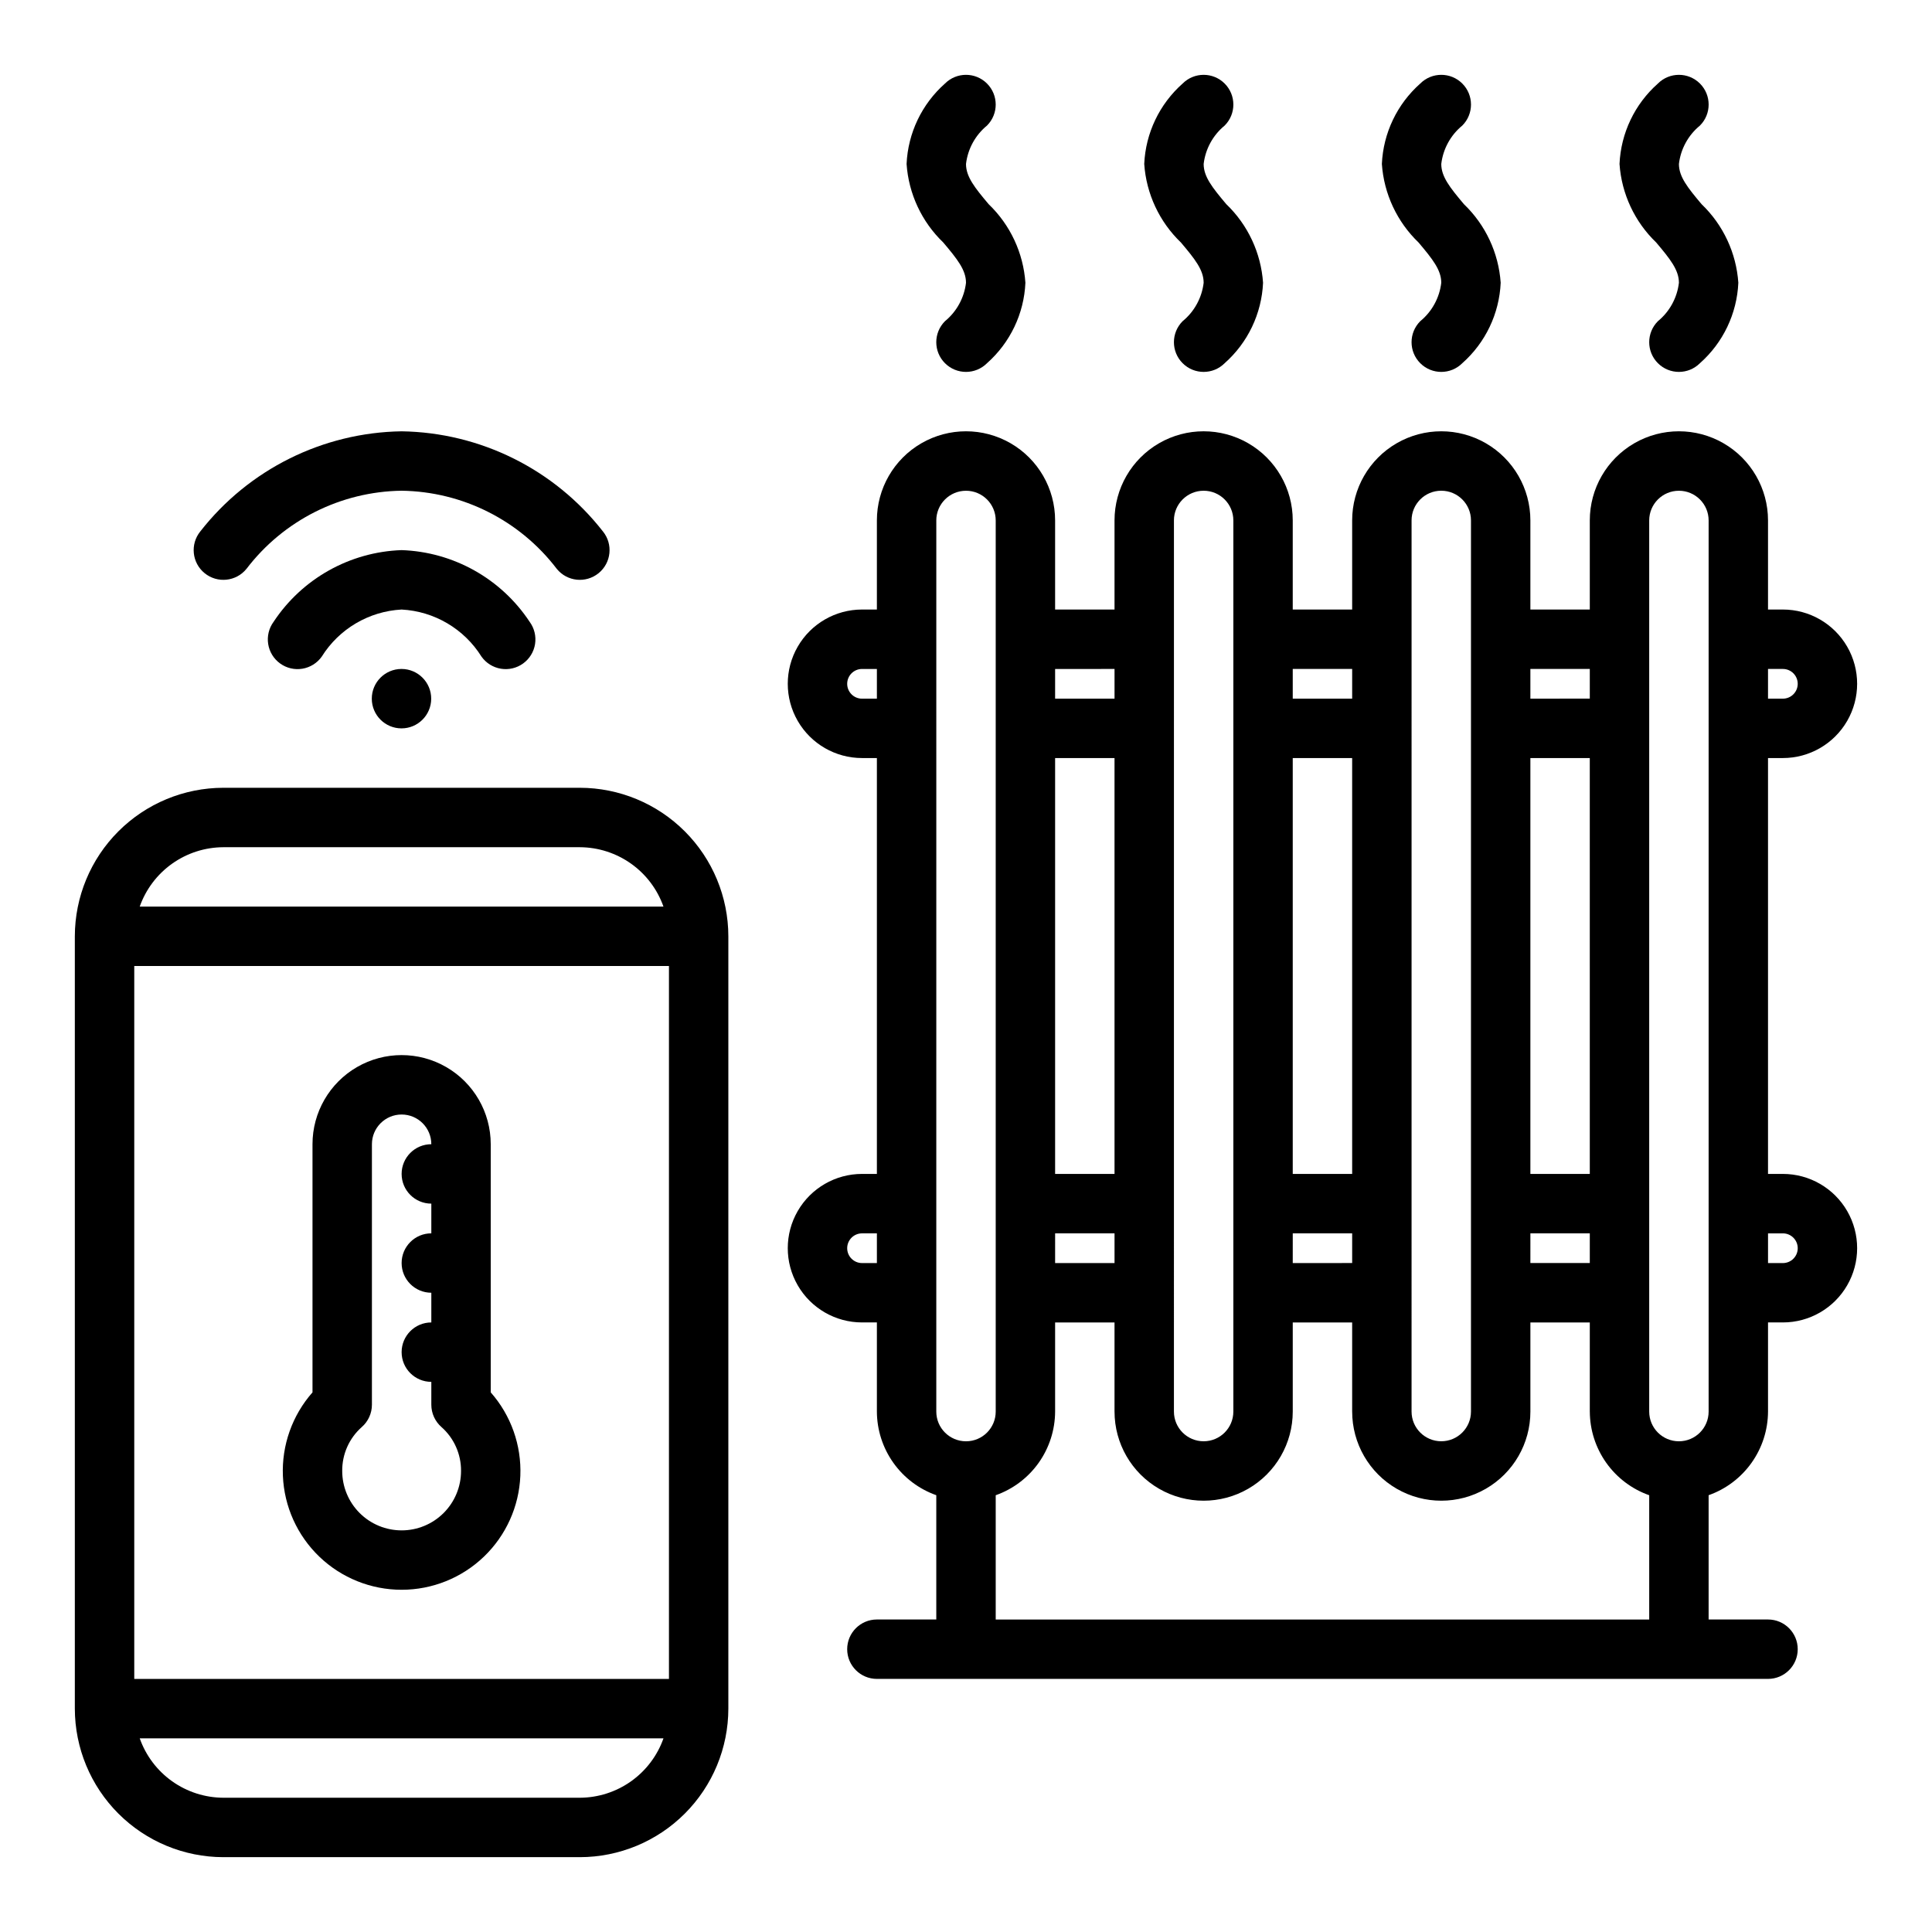
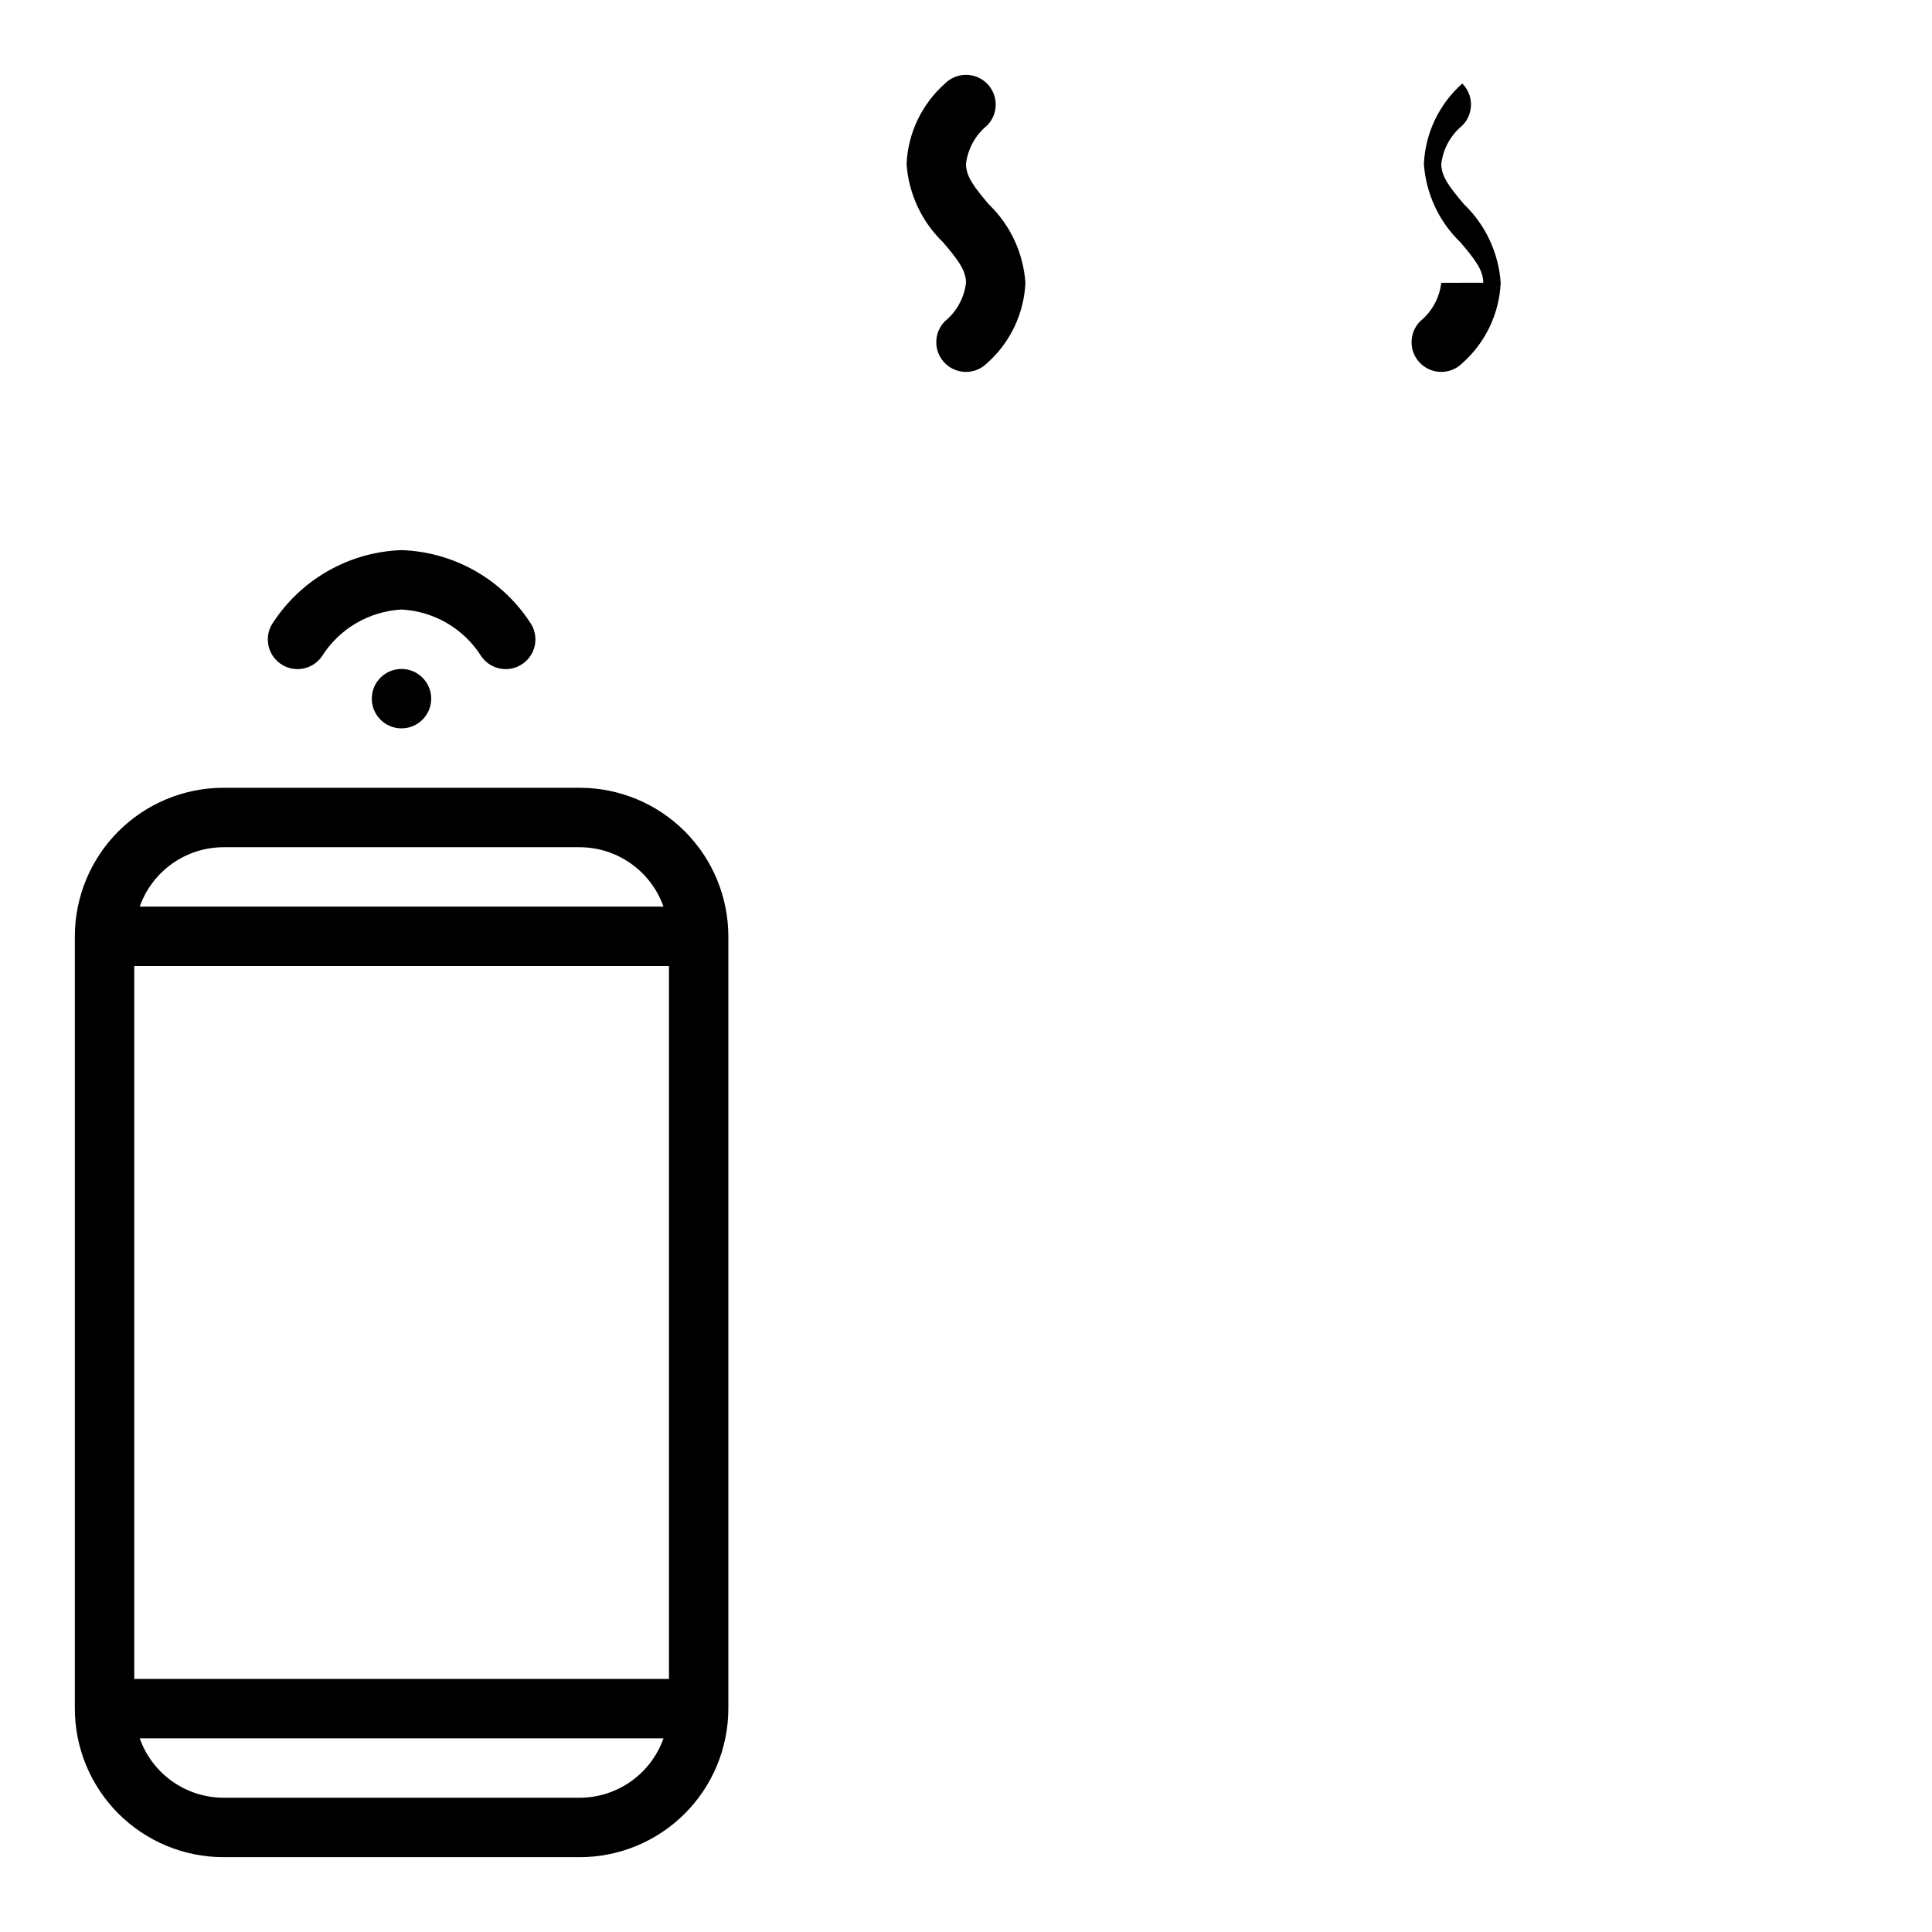
<svg xmlns="http://www.w3.org/2000/svg" fill="#000000" width="800px" height="800px" version="1.1" viewBox="144 144 512 512">
  <g>
    <path d="m297.66 352.77h-94.465c-10.438 0.012-20.441 4.164-27.82 11.543s-11.527 17.383-11.543 27.816v204.68c0.016 10.434 4.164 20.438 11.543 27.816 7.379 7.379 17.383 11.531 27.82 11.543h94.465c10.434-0.012 20.438-4.164 27.816-11.543 7.379-7.379 11.531-17.383 11.543-27.816v-204.68c-0.012-10.434-4.164-20.438-11.543-27.816-7.379-7.379-17.383-11.531-27.816-11.543zm-118.08 236.16v-188.93h141.7v188.93zm23.617-220.41h94.465c4.863 0.02 9.605 1.543 13.574 4.359 3.969 2.82 6.969 6.793 8.59 11.383h-138.8c1.621-4.59 4.621-8.562 8.59-11.383 3.969-2.816 8.711-4.34 13.578-4.359zm94.465 251.9h-94.465c-4.867-0.02-9.609-1.543-13.578-4.359-3.969-2.82-6.969-6.793-8.59-11.383h138.8c-1.621 4.59-4.621 8.562-8.59 11.383-3.969 2.816-8.711 4.34-13.574 4.359z" />
-     <path d="m209.32 294.75c9.797-12.848 24.957-20.48 41.113-20.703 16.156 0.223 31.316 7.856 41.117 20.703 2.738 3.379 7.695 3.894 11.074 1.156s3.898-7.699 1.156-11.074c-12.852-16.461-32.465-26.215-53.348-26.531-20.879 0.316-40.496 10.07-53.348 26.531-2.738 3.375-2.223 8.336 1.156 11.074 3.379 2.738 8.336 2.223 11.078-1.156z" />
    <path d="m271.6 318.01c1.215 1.711 3.062 2.863 5.133 3.207 2.07 0.344 4.188-0.152 5.891-1.383 1.703-1.227 2.844-3.082 3.172-5.152 0.324-2.074-0.188-4.191-1.426-5.883-7.57-11.457-20.215-18.539-33.938-19.012-13.723 0.473-26.367 7.555-33.938 19.012-1.238 1.691-1.75 3.809-1.422 5.883 0.324 2.07 1.469 3.926 3.168 5.152 1.703 1.23 3.824 1.727 5.891 1.383 2.07-0.344 3.918-1.496 5.133-3.207 4.602-7.359 12.5-12.016 21.168-12.477 8.668 0.461 16.566 5.117 21.168 12.477z" />
    <path d="m250.37 321.28c-4.34 0.02-7.848 3.547-7.84 7.887 0.008 4.344 3.531 7.859 7.871 7.859 4.34 0 7.863-3.516 7.871-7.859 0.008-4.34-3.5-7.867-7.84-7.887z" />
-     <path d="m274.05 512.99v-65.762c0-8.438-4.5-16.234-11.809-20.453-7.309-4.219-16.309-4.219-23.617 0-7.305 4.219-11.809 12.016-11.809 20.453v65.762c-5.371 6.094-8.184 14.027-7.844 22.145 0.34 8.117 3.805 15.785 9.664 21.41 5.863 5.621 13.672 8.762 21.797 8.762s15.934-3.141 21.797-8.762c5.863-5.625 9.324-13.293 9.664-21.41 0.34-8.117-2.473-16.051-7.844-22.145zm-23.617 36.574c-4.176 0-8.18-1.656-11.133-4.609s-4.609-6.957-4.609-11.133c-0.039-4.441 1.844-8.684 5.172-11.629 1.715-1.496 2.699-3.66 2.699-5.934v-69.031c0-4.348 3.523-7.871 7.871-7.871 4.348 0 7.871 3.523 7.871 7.871-4.348 0-7.871 3.523-7.871 7.871 0 4.348 3.523 7.875 7.871 7.875v7.871c-4.348 0-7.871 3.523-7.871 7.871s3.523 7.871 7.871 7.871v7.871c-4.348 0-7.871 3.527-7.871 7.875 0 4.348 3.523 7.871 7.871 7.871v6.055c0 2.273 0.984 4.438 2.703 5.934 3.324 2.945 5.211 7.188 5.172 11.629 0 4.176-1.66 8.18-4.613 11.133s-6.957 4.609-11.133 4.609z" />
    <path d="m400 218.94c-0.473 3.988-2.469 7.637-5.574 10.18-3.074 3.078-3.07 8.066 0.008 11.137 3.078 3.074 8.066 3.07 11.137-0.008 6.137-5.434 9.809-13.121 10.172-21.309-0.543-7.91-4.016-15.34-9.738-20.828-3.723-4.418-6.004-7.289-6.004-10.66 0.469-3.984 2.465-7.633 5.57-10.18 3.074-3.078 3.07-8.062-0.008-11.137s-8.062-3.07-11.137 0.008c-6.133 5.434-9.805 13.121-10.172 21.309 0.543 7.91 4.012 15.332 9.73 20.82 3.723 4.41 6.016 7.285 6.016 10.668z" />
-     <path d="m462.98 218.94c-0.473 3.988-2.469 7.637-5.574 10.18-3.074 3.078-3.07 8.066 0.008 11.137 3.078 3.074 8.062 3.07 11.137-0.008 6.137-5.434 9.805-13.121 10.172-21.309-0.543-7.91-4.016-15.34-9.738-20.828-3.723-4.418-6.004-7.289-6.004-10.66 0.469-3.984 2.465-7.633 5.57-10.18 3.074-3.078 3.07-8.062-0.008-11.137-3.078-3.074-8.062-3.07-11.137 0.008-6.133 5.434-9.805 13.121-10.172 21.309 0.543 7.91 4.012 15.332 9.73 20.82 3.723 4.41 6.016 7.285 6.016 10.668z" />
-     <path d="m525.95 218.94c-0.469 3.988-2.465 7.637-5.57 10.18-3.074 3.078-3.07 8.066 0.008 11.137 3.078 3.074 8.062 3.07 11.137-0.008 6.137-5.434 9.805-13.121 10.172-21.309-0.543-7.91-4.016-15.34-9.738-20.828-3.723-4.418-6.008-7.289-6.008-10.66 0.473-3.984 2.469-7.633 5.574-10.18 3.074-3.078 3.07-8.062-0.008-11.137s-8.062-3.07-11.137 0.008c-6.133 5.434-9.805 13.121-10.172 21.309 0.543 7.91 4.012 15.332 9.73 20.82 3.723 4.41 6.012 7.285 6.012 10.668z" />
-     <path d="m588.93 218.94c-0.469 3.988-2.465 7.637-5.57 10.18-3.074 3.078-3.07 8.066 0.008 11.137 3.078 3.074 8.062 3.07 11.137-0.008 6.137-5.434 9.805-13.121 10.172-21.309-0.543-7.91-4.016-15.34-9.738-20.828-3.723-4.418-6.008-7.289-6.008-10.66 0.473-3.984 2.469-7.633 5.574-10.18 3.074-3.078 3.07-8.062-0.008-11.137-3.078-3.074-8.066-3.07-11.137 0.008-6.137 5.434-9.805 13.121-10.172 21.309 0.543 7.91 4.012 15.332 9.73 20.82 3.723 4.41 6.012 7.285 6.012 10.668z" />
-     <path d="m616.48 455.1h-3.938v-110.21h3.938c7.031 0 13.527-3.75 17.043-9.84 3.516-6.09 3.516-13.59 0-19.68-3.516-6.09-10.012-9.84-17.043-9.84h-3.938v-23.617c0-8.438-4.5-16.234-11.809-20.453-7.305-4.219-16.309-4.219-23.617 0-7.305 4.219-11.805 12.016-11.805 20.453v23.617h-15.746v-23.617c0-8.438-4.5-16.234-11.809-20.453-7.305-4.219-16.309-4.219-23.613 0-7.309 4.219-11.809 12.016-11.809 20.453v23.617h-15.746v-23.617c0-8.438-4.5-16.234-11.809-20.453-7.305-4.219-16.309-4.219-23.613 0-7.309 4.219-11.809 12.016-11.809 20.453v23.617h-15.746v-23.617c0-8.438-4.5-16.234-11.809-20.453-7.305-4.219-16.309-4.219-23.613 0-7.309 4.219-11.809 12.016-11.809 20.453v23.617h-3.938c-7.031 0-13.527 3.75-17.043 9.84s-3.516 13.59 0 19.68c3.516 6.09 10.012 9.84 17.043 9.84h3.938v110.21h-3.938c-7.031 0-13.527 3.754-17.043 9.84-3.516 6.09-3.516 13.594 0 19.68 3.516 6.09 10.012 9.84 17.043 9.84h3.938v23.617c0.02 4.867 1.543 9.609 4.363 13.578 2.816 3.969 6.793 6.969 11.379 8.59v32.938h-15.742c-4.348 0-7.871 3.523-7.871 7.871 0 4.348 3.523 7.871 7.871 7.871h236.16c4.348 0 7.871-3.523 7.871-7.871 0-4.348-3.523-7.871-7.871-7.871h-15.742v-32.938c4.586-1.621 8.562-4.621 11.379-8.59 2.82-3.969 4.344-8.711 4.363-13.578v-23.617h3.938c7.031 0 13.527-3.75 17.043-9.84 3.516-6.086 3.516-13.59 0-19.68-3.516-6.086-10.012-9.84-17.043-9.84zm0-133.82c2.172 0 3.934 1.762 3.934 3.938 0 2.172-1.762 3.934-3.934 3.934h-3.938v-7.871zm-51.168 133.82h-15.746v-110.21h15.742zm-15.742 15.742h15.742v7.871l-15.746 0.004zm15.742-149.57v7.871l-15.746 0.004v-7.871zm-47.23-39.359-0.004 0.004c0-4.348 3.523-7.871 7.871-7.871 4.348 0 7.875 3.523 7.875 7.871v236.16c0 4.348-3.527 7.871-7.875 7.871-4.348 0-7.871-3.523-7.871-7.871zm-15.746 173.19h-15.746v-110.21h15.742zm-15.742 15.742h15.742v7.871l-15.746 0.004zm15.742-149.57v7.871l-15.746 0.004v-7.871zm-47.23-39.359-0.004 0.004c0-4.348 3.527-7.871 7.875-7.871 4.348 0 7.871 3.523 7.871 7.871v236.16c0 4.348-3.523 7.871-7.871 7.871-4.348 0-7.875-3.523-7.875-7.871zm-15.746 173.19h-15.746v-110.21h15.742zm-15.742 15.742h15.742v7.871l-15.746 0.004zm15.742-149.57v7.871l-15.746 0.004v-7.871zm-47.23-39.359-0.004 0.004c0-4.348 3.527-7.871 7.875-7.871s7.871 3.523 7.871 7.871v236.16c0 4.348-3.523 7.871-7.871 7.871s-7.875-3.523-7.875-7.871zm-19.68 47.23-0.004 0.004c-2.172 0-3.934-1.762-3.934-3.934 0-2.176 1.762-3.938 3.934-3.938h3.938v7.871zm0 149.57-0.004 0.004c-2.172 0-3.934-1.762-3.934-3.938 0-2.172 1.762-3.934 3.934-3.934h3.938v7.871zm35.422 94.469v-32.938c4.59-1.621 8.562-4.621 11.383-8.59 2.816-3.969 4.34-8.711 4.359-13.578v-23.617h15.742v23.617h0.004c0 8.438 4.5 16.234 11.809 20.453 7.305 4.219 16.309 4.219 23.613 0 7.309-4.219 11.809-12.016 11.809-20.453v-23.617h15.742v23.617h0.004c0 8.438 4.5 16.234 11.809 20.453 7.305 4.219 16.309 4.219 23.613 0 7.309-4.219 11.809-12.016 11.809-20.453v-23.617h15.742v23.617h0.004c0.02 4.867 1.543 9.609 4.359 13.578 2.82 3.969 6.793 6.969 11.383 8.59v32.938zm188.93-55.105c0 4.348-3.527 7.871-7.875 7.871-4.348 0-7.871-3.523-7.871-7.871v-236.16c0-4.348 3.523-7.871 7.871-7.871 4.348 0 7.875 3.523 7.875 7.871zm19.68-39.359h-3.938v-7.871h3.938c2.172 0 3.934 1.762 3.934 3.934 0 2.176-1.762 3.938-3.934 3.938z" />
+     <path d="m525.95 218.94c-0.469 3.988-2.465 7.637-5.57 10.18-3.074 3.078-3.07 8.066 0.008 11.137 3.078 3.074 8.062 3.07 11.137-0.008 6.137-5.434 9.805-13.121 10.172-21.309-0.543-7.91-4.016-15.34-9.738-20.828-3.723-4.418-6.008-7.289-6.008-10.66 0.473-3.984 2.469-7.633 5.574-10.18 3.074-3.078 3.07-8.062-0.008-11.137c-6.133 5.434-9.805 13.121-10.172 21.309 0.543 7.91 4.012 15.332 9.73 20.82 3.723 4.41 6.012 7.285 6.012 10.668z" />
  </g>
</svg>